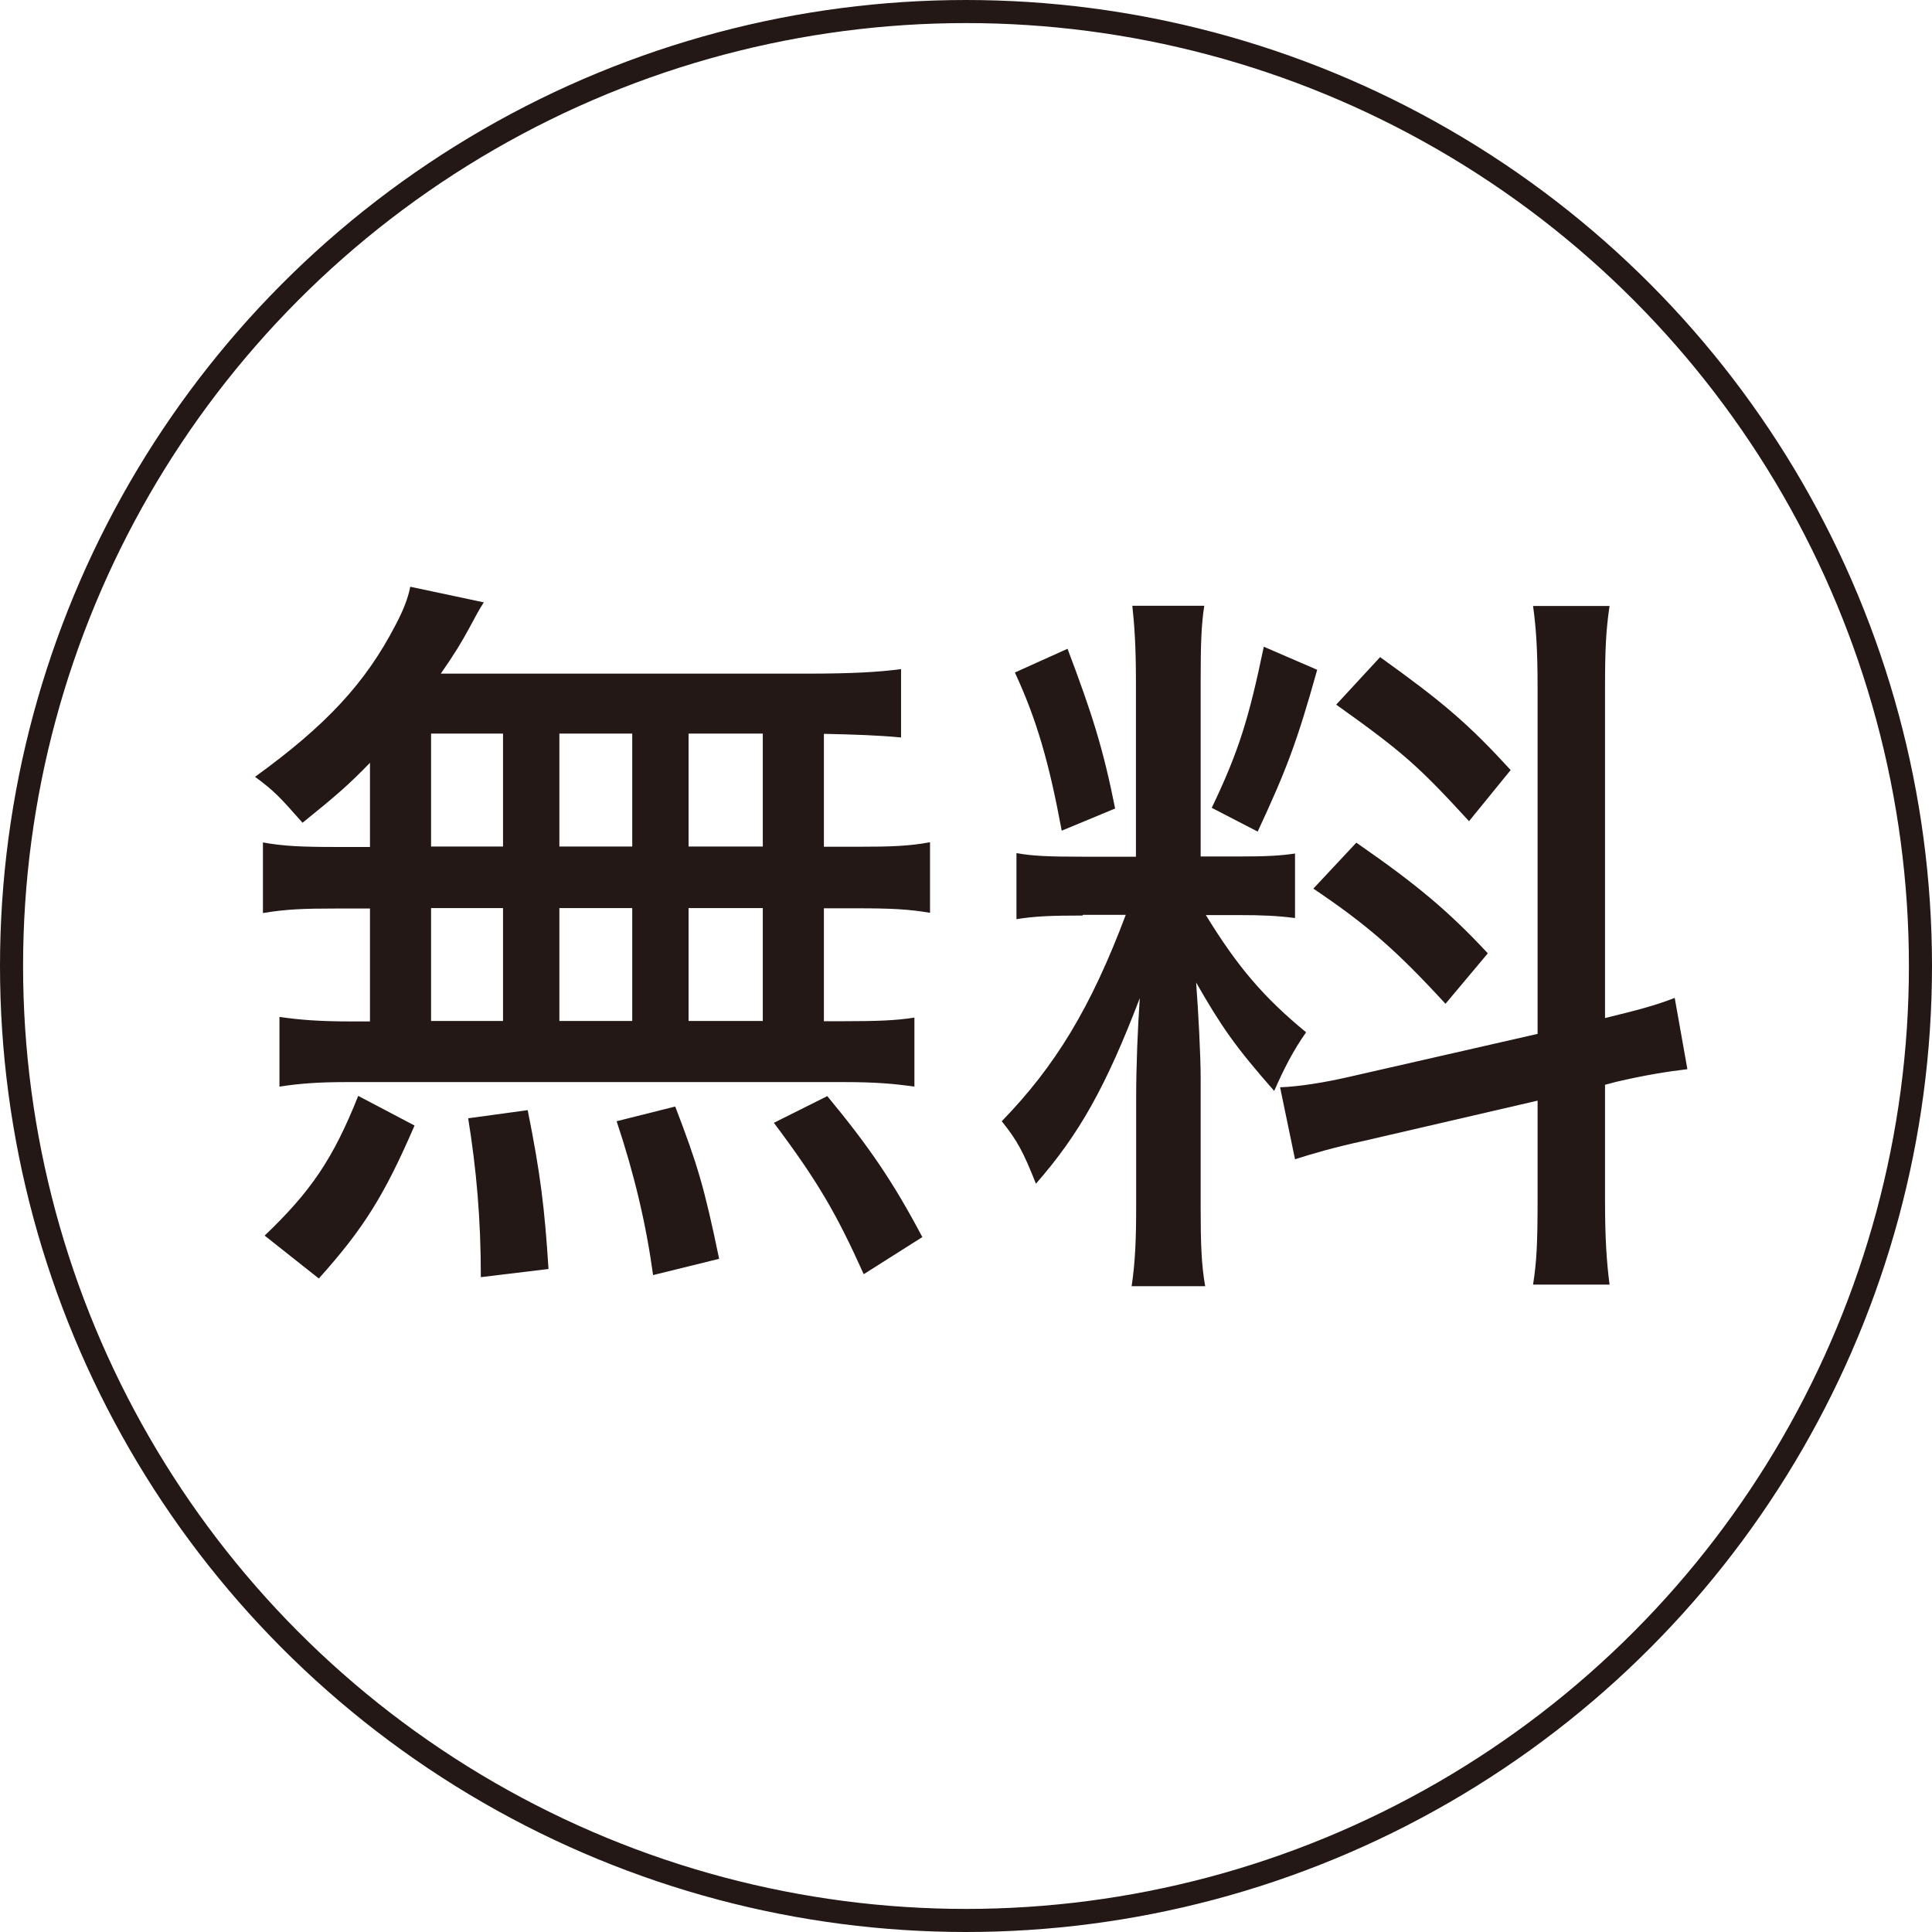
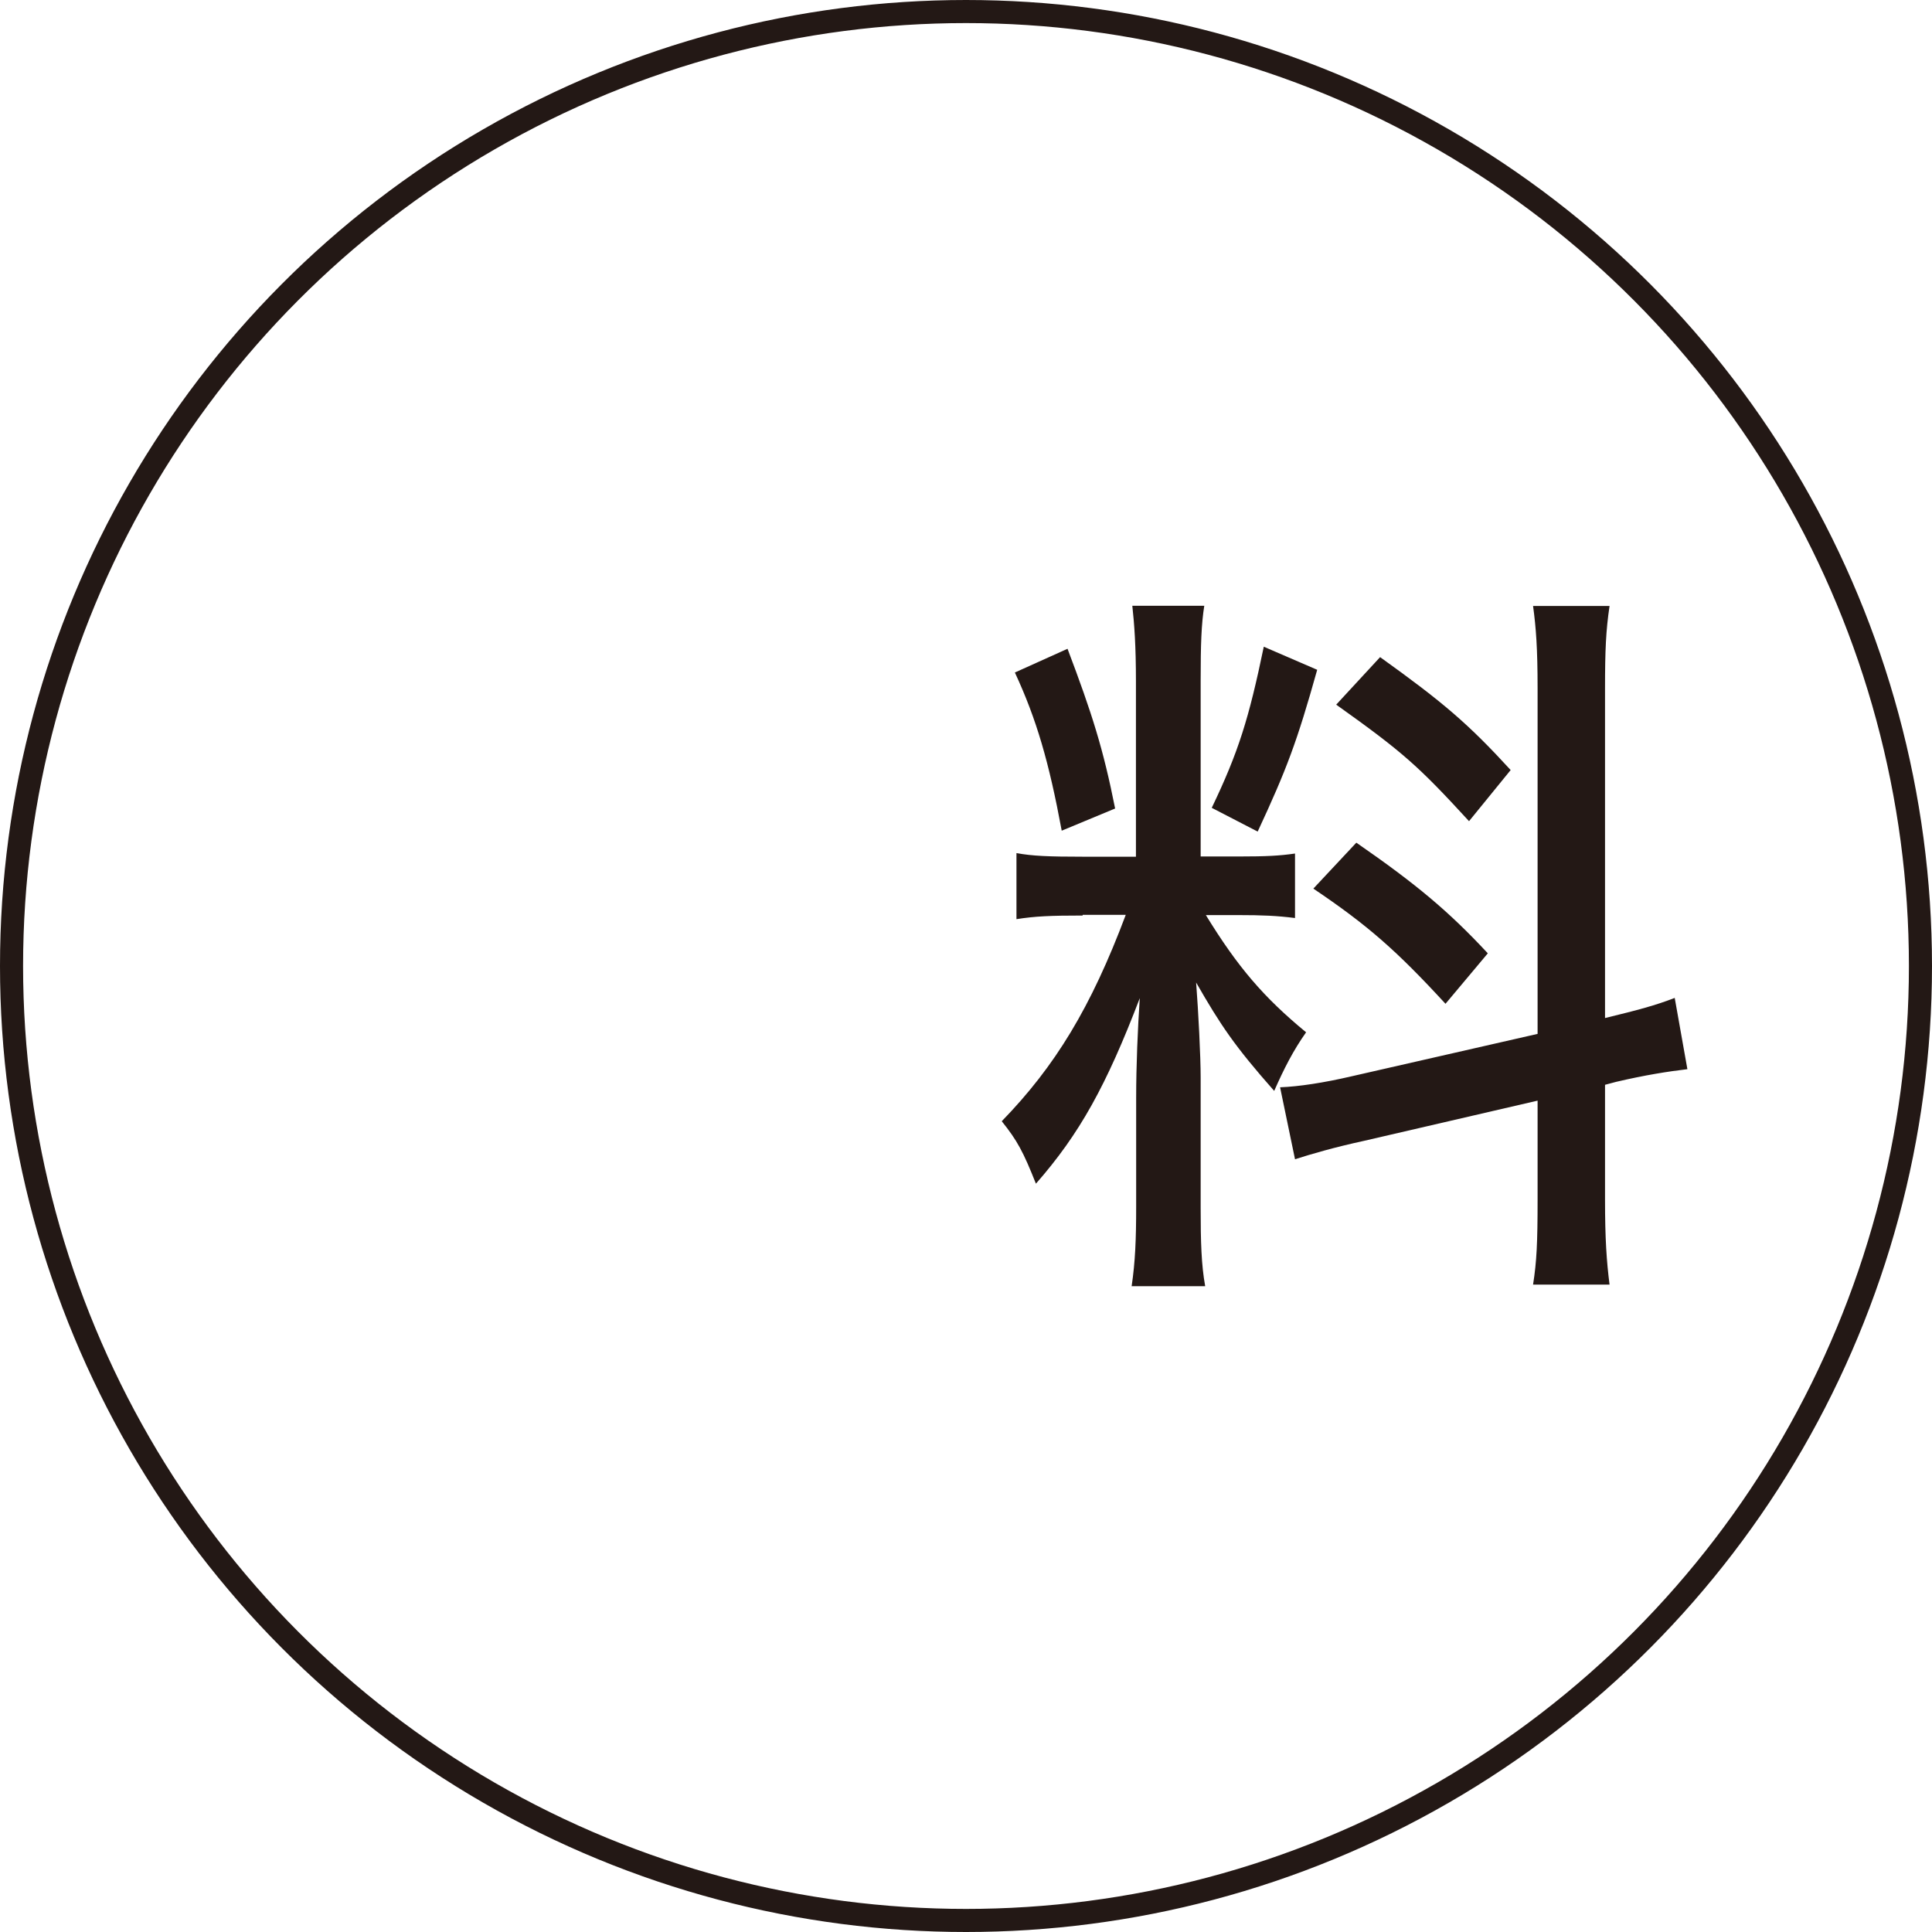
<svg xmlns="http://www.w3.org/2000/svg" id="_レイヤー_2" viewBox="0 0 85.38 85.38">
  <defs>
    <style>.cls-1{fill:none;stroke:#231815;stroke-miterlimit:10;stroke-width:1.02px;}.cls-2{fill:#231815;stroke-width:0px;}</style>
  </defs>
  <g id="_レイヤー_1-2">
-     <path class="cls-2" d="m16.36,33.7c-.95.98-1.48,1.44-2.99,2.66-.98-1.11-1.25-1.41-2.1-2.03,3.18-2.3,4.89-4.17,6.2-6.69.33-.62.56-1.18.66-1.71l3.25.69c-.29.46-.29.49-.65,1.15-.36.66-.66,1.15-1.25,2h16.17c2.04,0,3.18-.07,4.17-.2v3.02c-1.08-.1-2.07-.13-3.41-.16v4.99h1.48c1.51,0,2.3-.03,3.21-.2v3.12c-.92-.16-1.74-.2-3.21-.2h-1.48v4.99h.85c1.48,0,2.33-.03,3.15-.16v3.05c-.92-.13-1.74-.2-3.12-.2H15.34c-1.25,0-2.07.06-2.99.2v-3.08c.89.13,1.77.2,3.18.2h.82v-4.99h-1.51c-1.44,0-2.2.03-3.22.2v-3.12c.89.16,1.67.2,3.22.2h1.51v-3.71Zm-4.66,20.9c2.03-1.94,3.02-3.38,4.13-6.17l2.49,1.31c-1.35,3.12-2.26,4.56-4.23,6.76l-2.4-1.9Zm7.35-17.19h3.18v-4.99h-3.18v4.99Zm0,7.71h3.18v-4.99h-3.18v4.99Zm2.2,11.32c0-2.59-.2-4.79-.56-7.02l2.63-.36c.56,2.79.75,4.33.92,7.02l-2.98.36Zm6.69-19.03v-4.99h-3.22v4.99h3.22Zm0,7.71v-4.99h-3.22v4.99h3.22Zm.92,11.22c-.3-2.2-.82-4.43-1.61-6.79l2.59-.65c.98,2.56,1.28,3.54,1.94,6.73l-2.92.72Zm4.85-18.93v-4.99h-3.28v4.99h3.28Zm0,7.71v-4.99h-3.28v4.99h3.28Zm4.46,11.19c-1.21-2.69-2.03-4.1-3.97-6.69l2.36-1.18c1.87,2.26,2.92,3.81,4.2,6.23l-2.59,1.64Z" />
    <path class="cls-2" d="m47.84,40.46c-1.41,0-2.1.03-2.92.16v-2.92c.69.13,1.45.16,2.92.16h2.36v-7.74c0-1.58-.07-2.53-.16-3.35h3.18c-.13.82-.16,1.71-.16,3.31v7.77h1.71c1.18,0,1.77-.03,2.46-.13v2.85c-.79-.1-1.44-.13-2.53-.13h-1.41c1.41,2.3,2.56,3.64,4.43,5.18-.56.79-.98,1.61-1.41,2.59-1.74-1.97-2.36-2.89-3.45-4.79.1,1.31.2,3.25.2,4.2v5.74c0,1.54.03,2.53.2,3.48h-3.25c.16-1.08.2-2.07.2-3.54v-4.79c0-1.41.07-3.08.16-4.4-1.48,3.87-2.66,6-4.59,8.2-.56-1.41-.82-1.9-1.51-2.76,2.36-2.43,3.94-5.02,5.48-9.12h-1.9Zm-.66-11.78c1.08,2.85,1.58,4.43,2.1,7.05l-2.36.98c-.56-3.02-1.11-4.92-2.07-6.99l2.33-1.05Zm11.03.92c-.89,3.18-1.35,4.4-2.63,7.15l-2.03-1.05c1.18-2.46,1.64-3.94,2.3-7.12l2.36,1.02Zm9.74.82c0-1.77-.07-2.69-.2-3.64h3.38c-.16,1.08-.2,1.94-.2,3.64v14.57c1.48-.36,2.23-.56,3.08-.89l.56,3.15c-.85.1-1.87.26-3.15.56l-.49.13v5.09c0,1.71.07,2.72.2,3.74h-3.38c.16-1.02.2-1.84.2-3.77v-4.36l-7.64,1.77c-1.38.3-2.36.59-3.08.82l-.66-3.18c.82-.03,1.94-.2,3.18-.49l8.2-1.87v-15.26Zm-8.01,6.82c2.66,1.84,4.1,3.05,5.81,4.89l-1.87,2.23c-2.17-2.36-3.45-3.48-5.84-5.09l1.9-2.03Zm1.05-8.2c2.79,2,3.9,2.95,5.77,4.99l-1.84,2.26c-2.23-2.43-2.92-3.05-5.87-5.15l1.94-2.1Z" />
    <circle class="cls-1" cx="42.69" cy="42.69" r="42.18" />
  </g>
</svg>